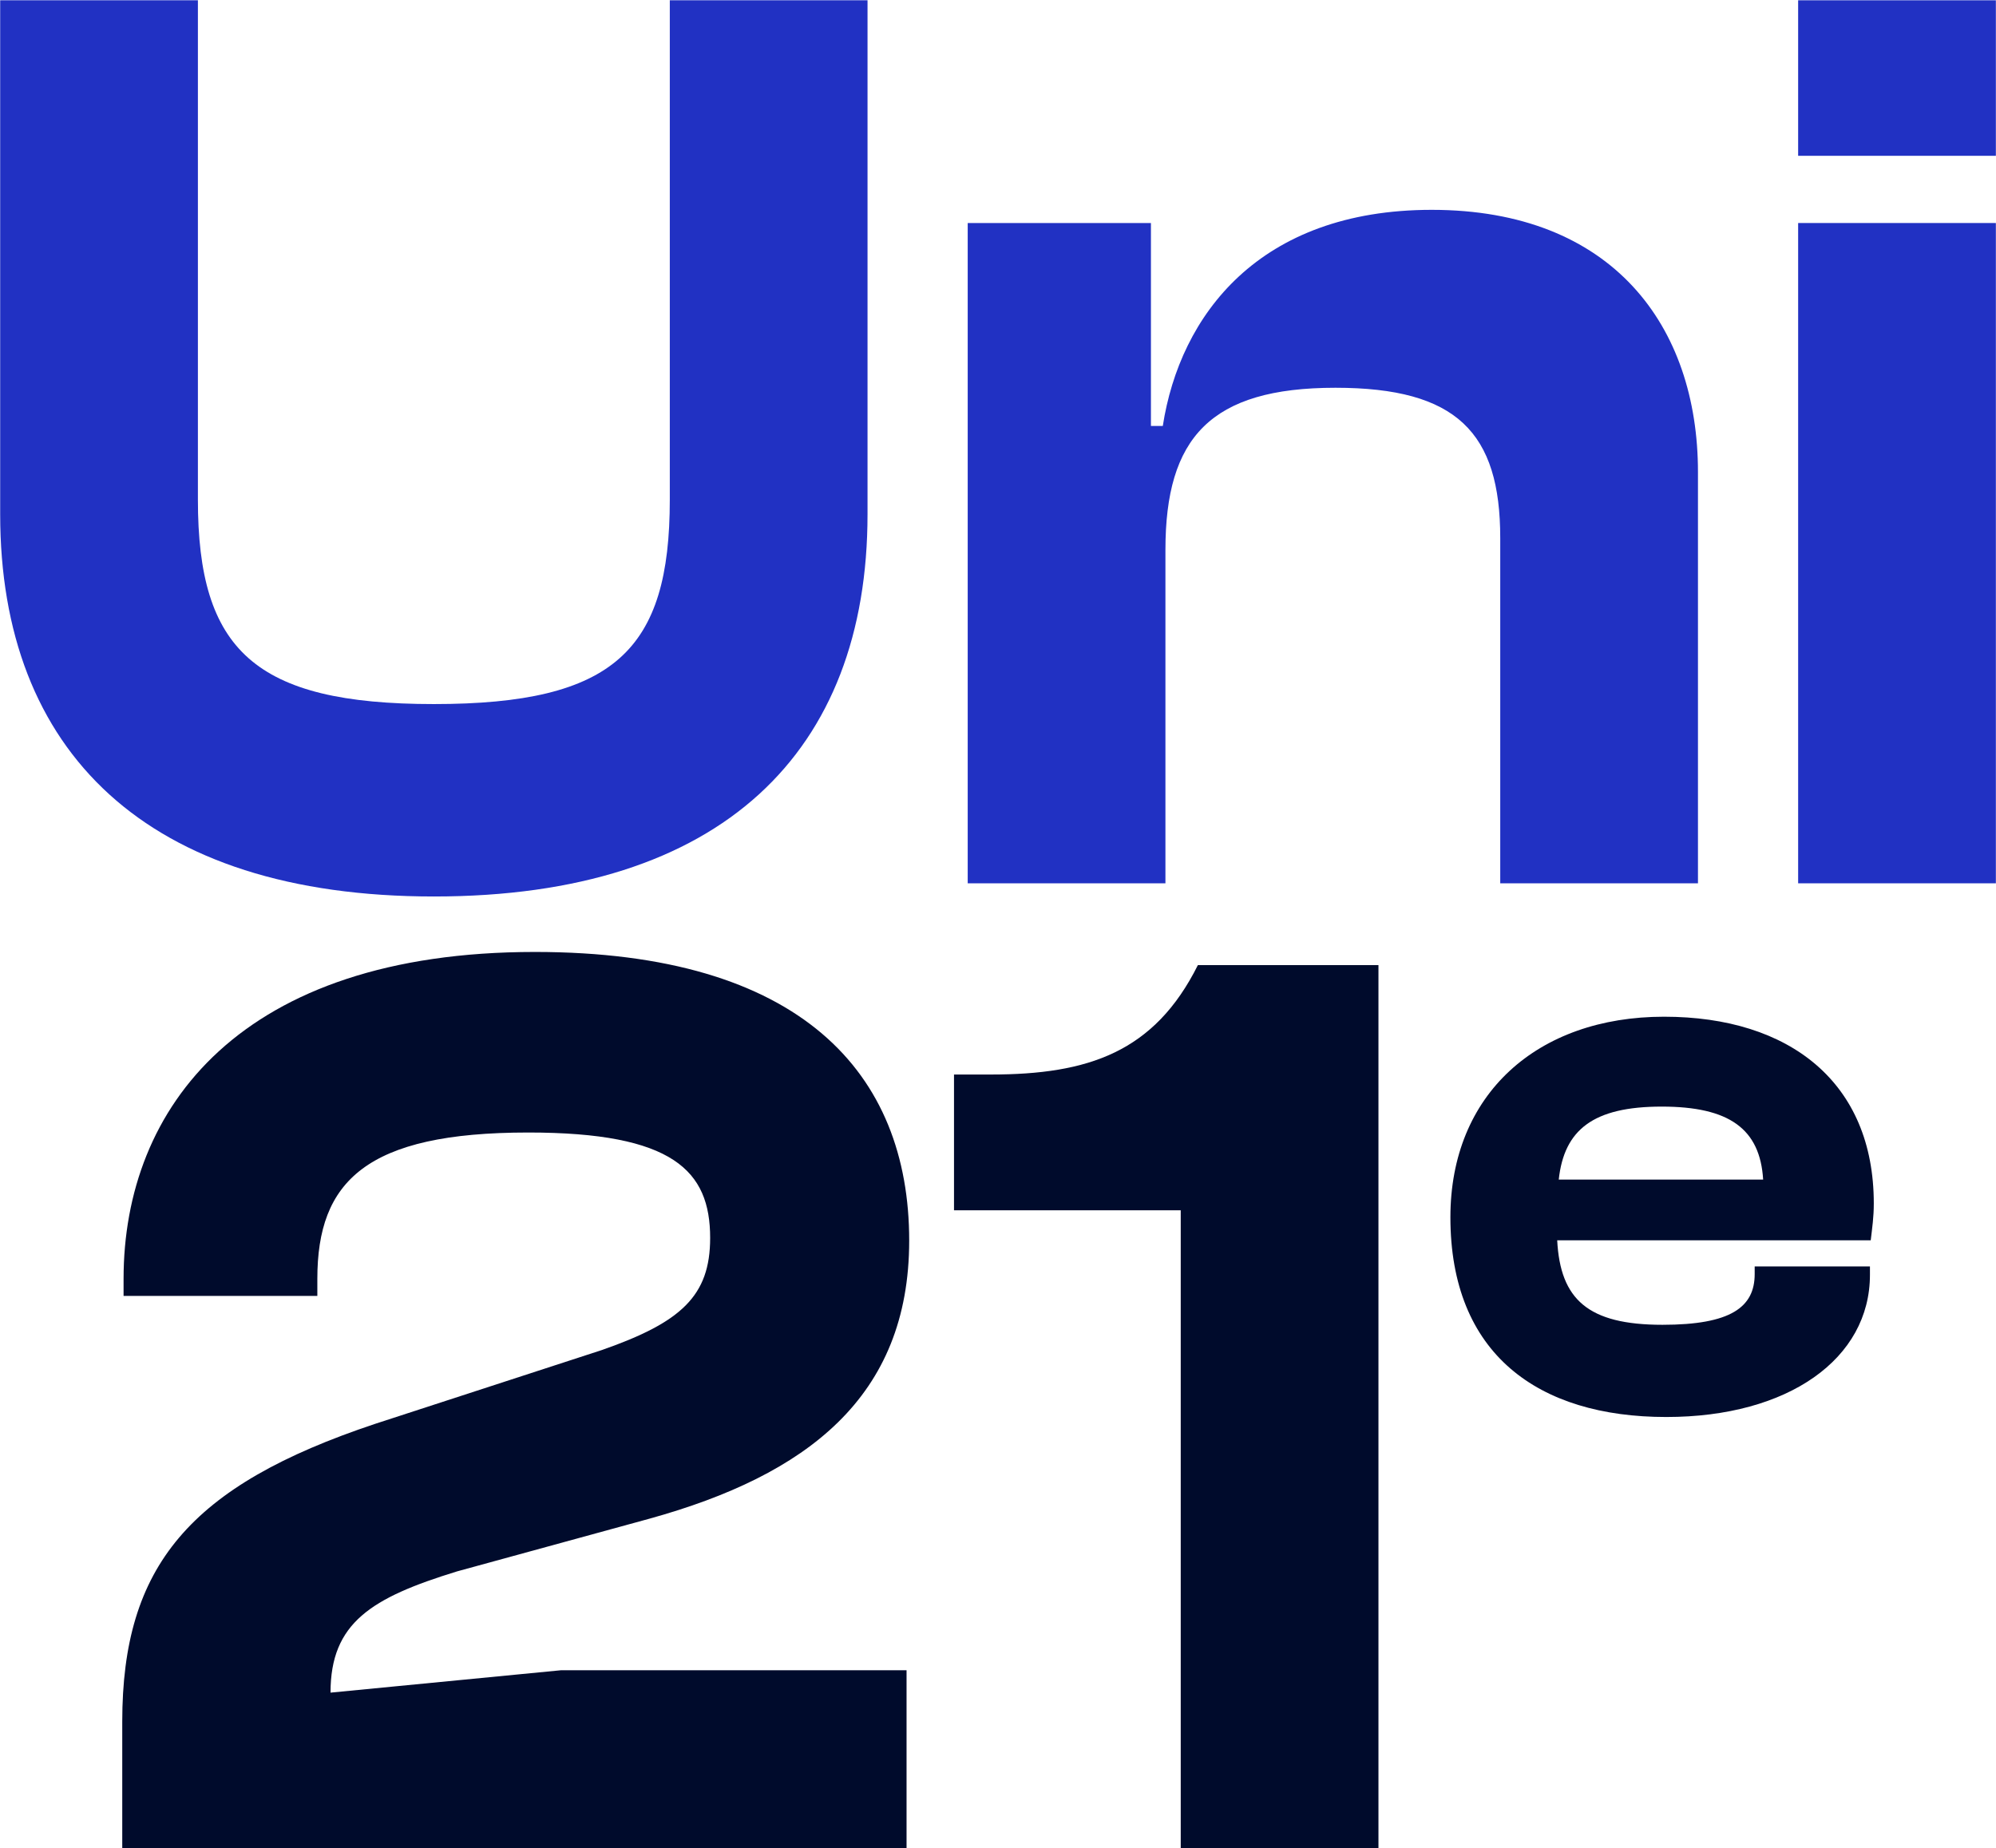
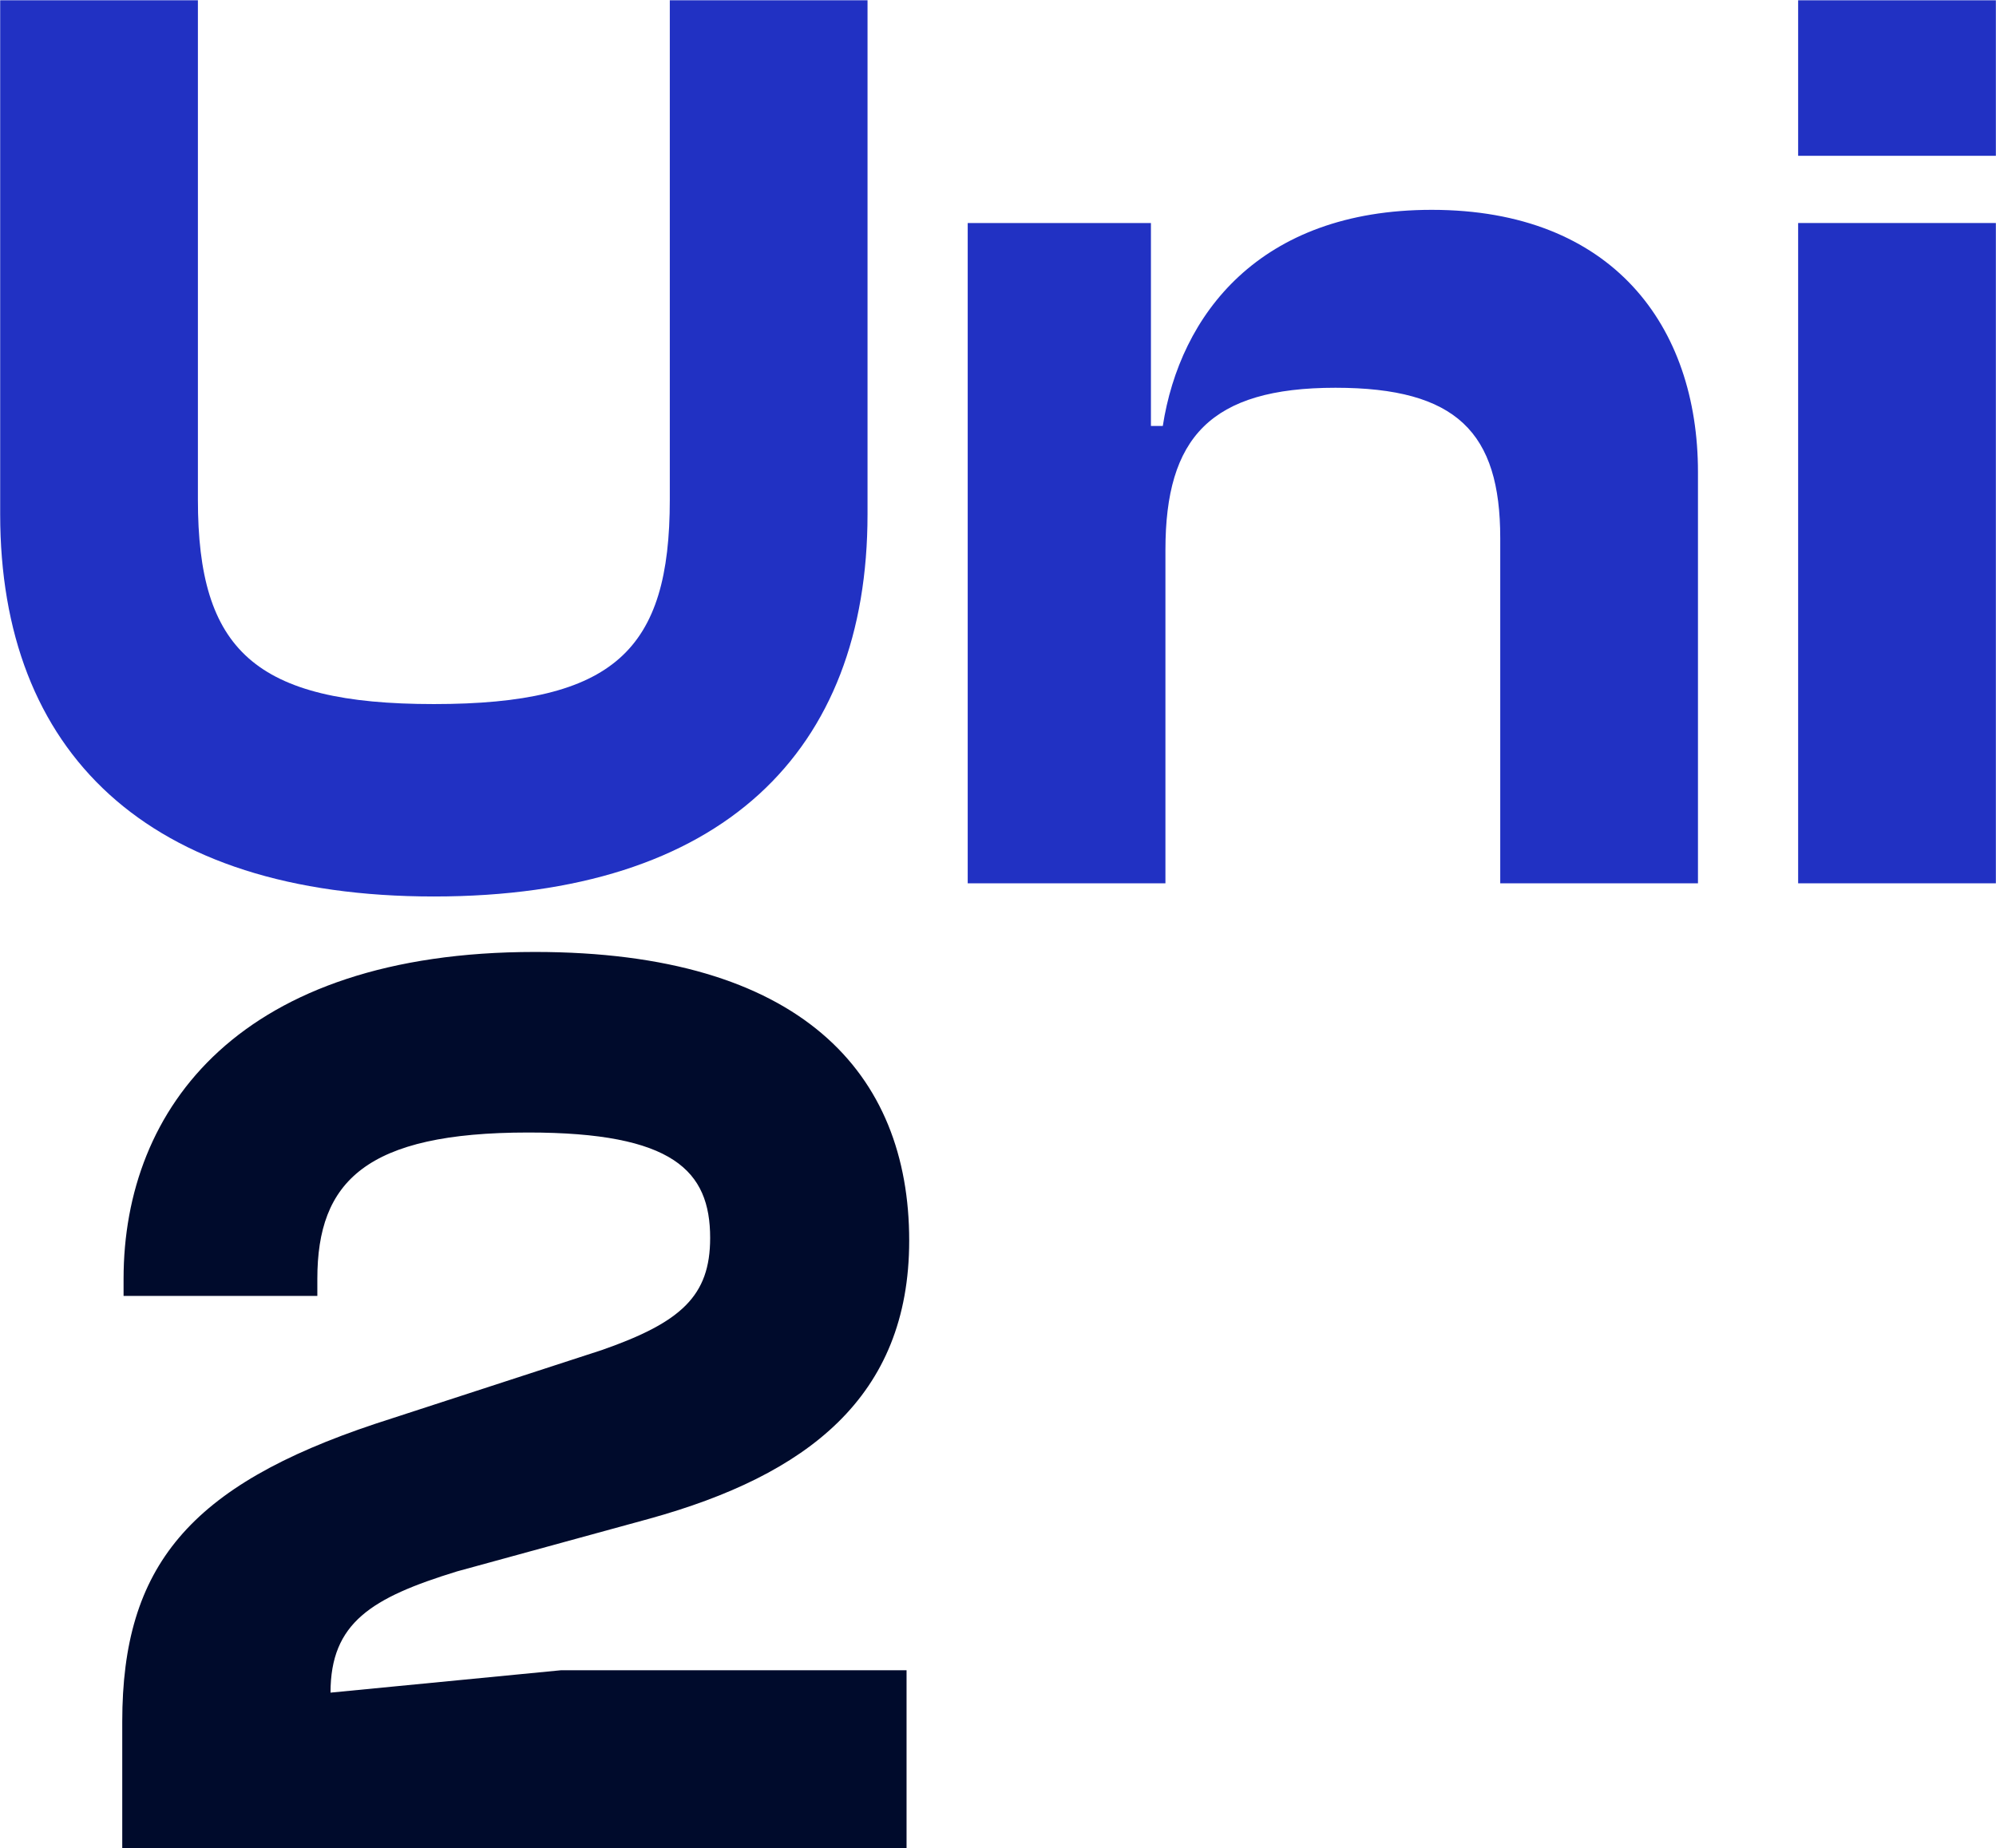
<svg xmlns="http://www.w3.org/2000/svg" style="fill-rule:evenodd;clip-rule:evenodd;stroke-linejoin:round;stroke-miterlimit:2;" xml:space="preserve" version="1.1" viewBox="0 0 1650 1528" height="100%" width="100%">
  <g transform="matrix(1,0,0,1,-17456,-21184.1)">
    <g transform="matrix(2.198,0,0,2.198,17042,20430.5)">
      <g transform="matrix(9.915,0,0,9.915,-2938.83,-3898.94)">
        <path style="fill:rgb(33,49,195);fill-rule:nonzero;" d="M331.856,461.827C342.806,461.827 348.306,456.327 348.306,447.327L348.306,427.827L340.806,427.827L340.806,446.777C340.806,452.477 338.706,454.527 331.856,454.527C325.056,454.527 322.906,452.477 322.906,446.777L322.906,427.827L315.406,427.827L315.406,447.327C315.406,456.327 320.956,461.827 331.856,461.827Z" />
        <path style="fill:rgb(33,49,195);fill-rule:nonzero;" d="M359.606,461.327L359.606,448.677C359.606,444.427 361.306,442.527 366.056,442.527C370.656,442.527 372.306,444.227 372.306,448.227L372.306,461.327L379.806,461.327L379.806,445.727C379.806,440.177 376.556,435.777 369.706,435.777C363.156,435.777 360.156,439.777 359.506,443.977L359.056,443.977L359.056,436.277L352.106,436.277L352.106,461.327L359.606,461.327Z" />
        <path style="fill:rgb(33,49,195);fill-rule:nonzero;" d="M391.106,433.727L391.106,427.827L383.606,427.827L383.606,433.727L391.106,433.727ZM391.106,461.327L391.106,436.277L383.606,436.277L383.606,461.327L391.106,461.327Z" />
      </g>
    </g>
    <g transform="matrix(2.198,0,0,2.198,17042,20430.5)">
      <g transform="matrix(9.915,0,0,9.915,-2886.97,-3536.01)">
        <path style="fill:rgb(0,11,44);fill-rule:nonzero;" d="M344.556,461.327L344.556,454.577L331.456,454.577L322.706,455.427C322.706,452.777 324.256,451.827 327.506,450.827L334.806,448.827C340.756,447.177 344.656,444.227 344.656,438.277C344.656,431.927 340.556,427.327 330.456,427.327C319.306,427.327 314.856,433.227 314.856,439.727L314.856,440.377L322.206,440.377L322.206,439.727C322.206,436.027 324.056,434.177 330.206,434.177C335.706,434.177 337.106,435.627 337.106,438.177C337.106,440.377 336.006,441.377 333.006,442.427L324.406,445.227C317.356,447.577 314.806,450.627 314.806,456.527L314.806,461.327L344.556,461.327Z" />
-         <path style="fill:rgb(0,11,44);fill-rule:nonzero;" d="M362.456,461.327L362.456,427.827L355.606,427.827C353.956,431.127 351.456,431.977 347.756,431.977L346.356,431.977L346.356,437.127L354.956,437.127L354.956,461.327L362.456,461.327Z" />
-         <path style="fill:rgb(0,11,44);fill-rule:nonzero;" d="M373.375,444.97C378.01,444.97 381.099,442.755 381.099,439.577L381.099,439.257L376.727,439.257L376.727,439.548C376.727,440.802 375.824,441.472 373.23,441.472C370.402,441.472 369.353,440.51 369.236,438.266L381.129,438.266C381.187,437.77 381.245,437.391 381.245,436.867C381.245,432.291 378.068,429.784 373.288,429.784C368.479,429.784 365.185,432.728 365.185,437.391C365.185,442.58 368.508,444.97 373.375,444.97ZM373.2,433.194C375.765,433.194 376.931,434.039 377.048,435.963L369.295,435.963C369.499,434.069 370.606,433.194 373.2,433.194Z" />
      </g>
    </g>
  </g>
</svg>